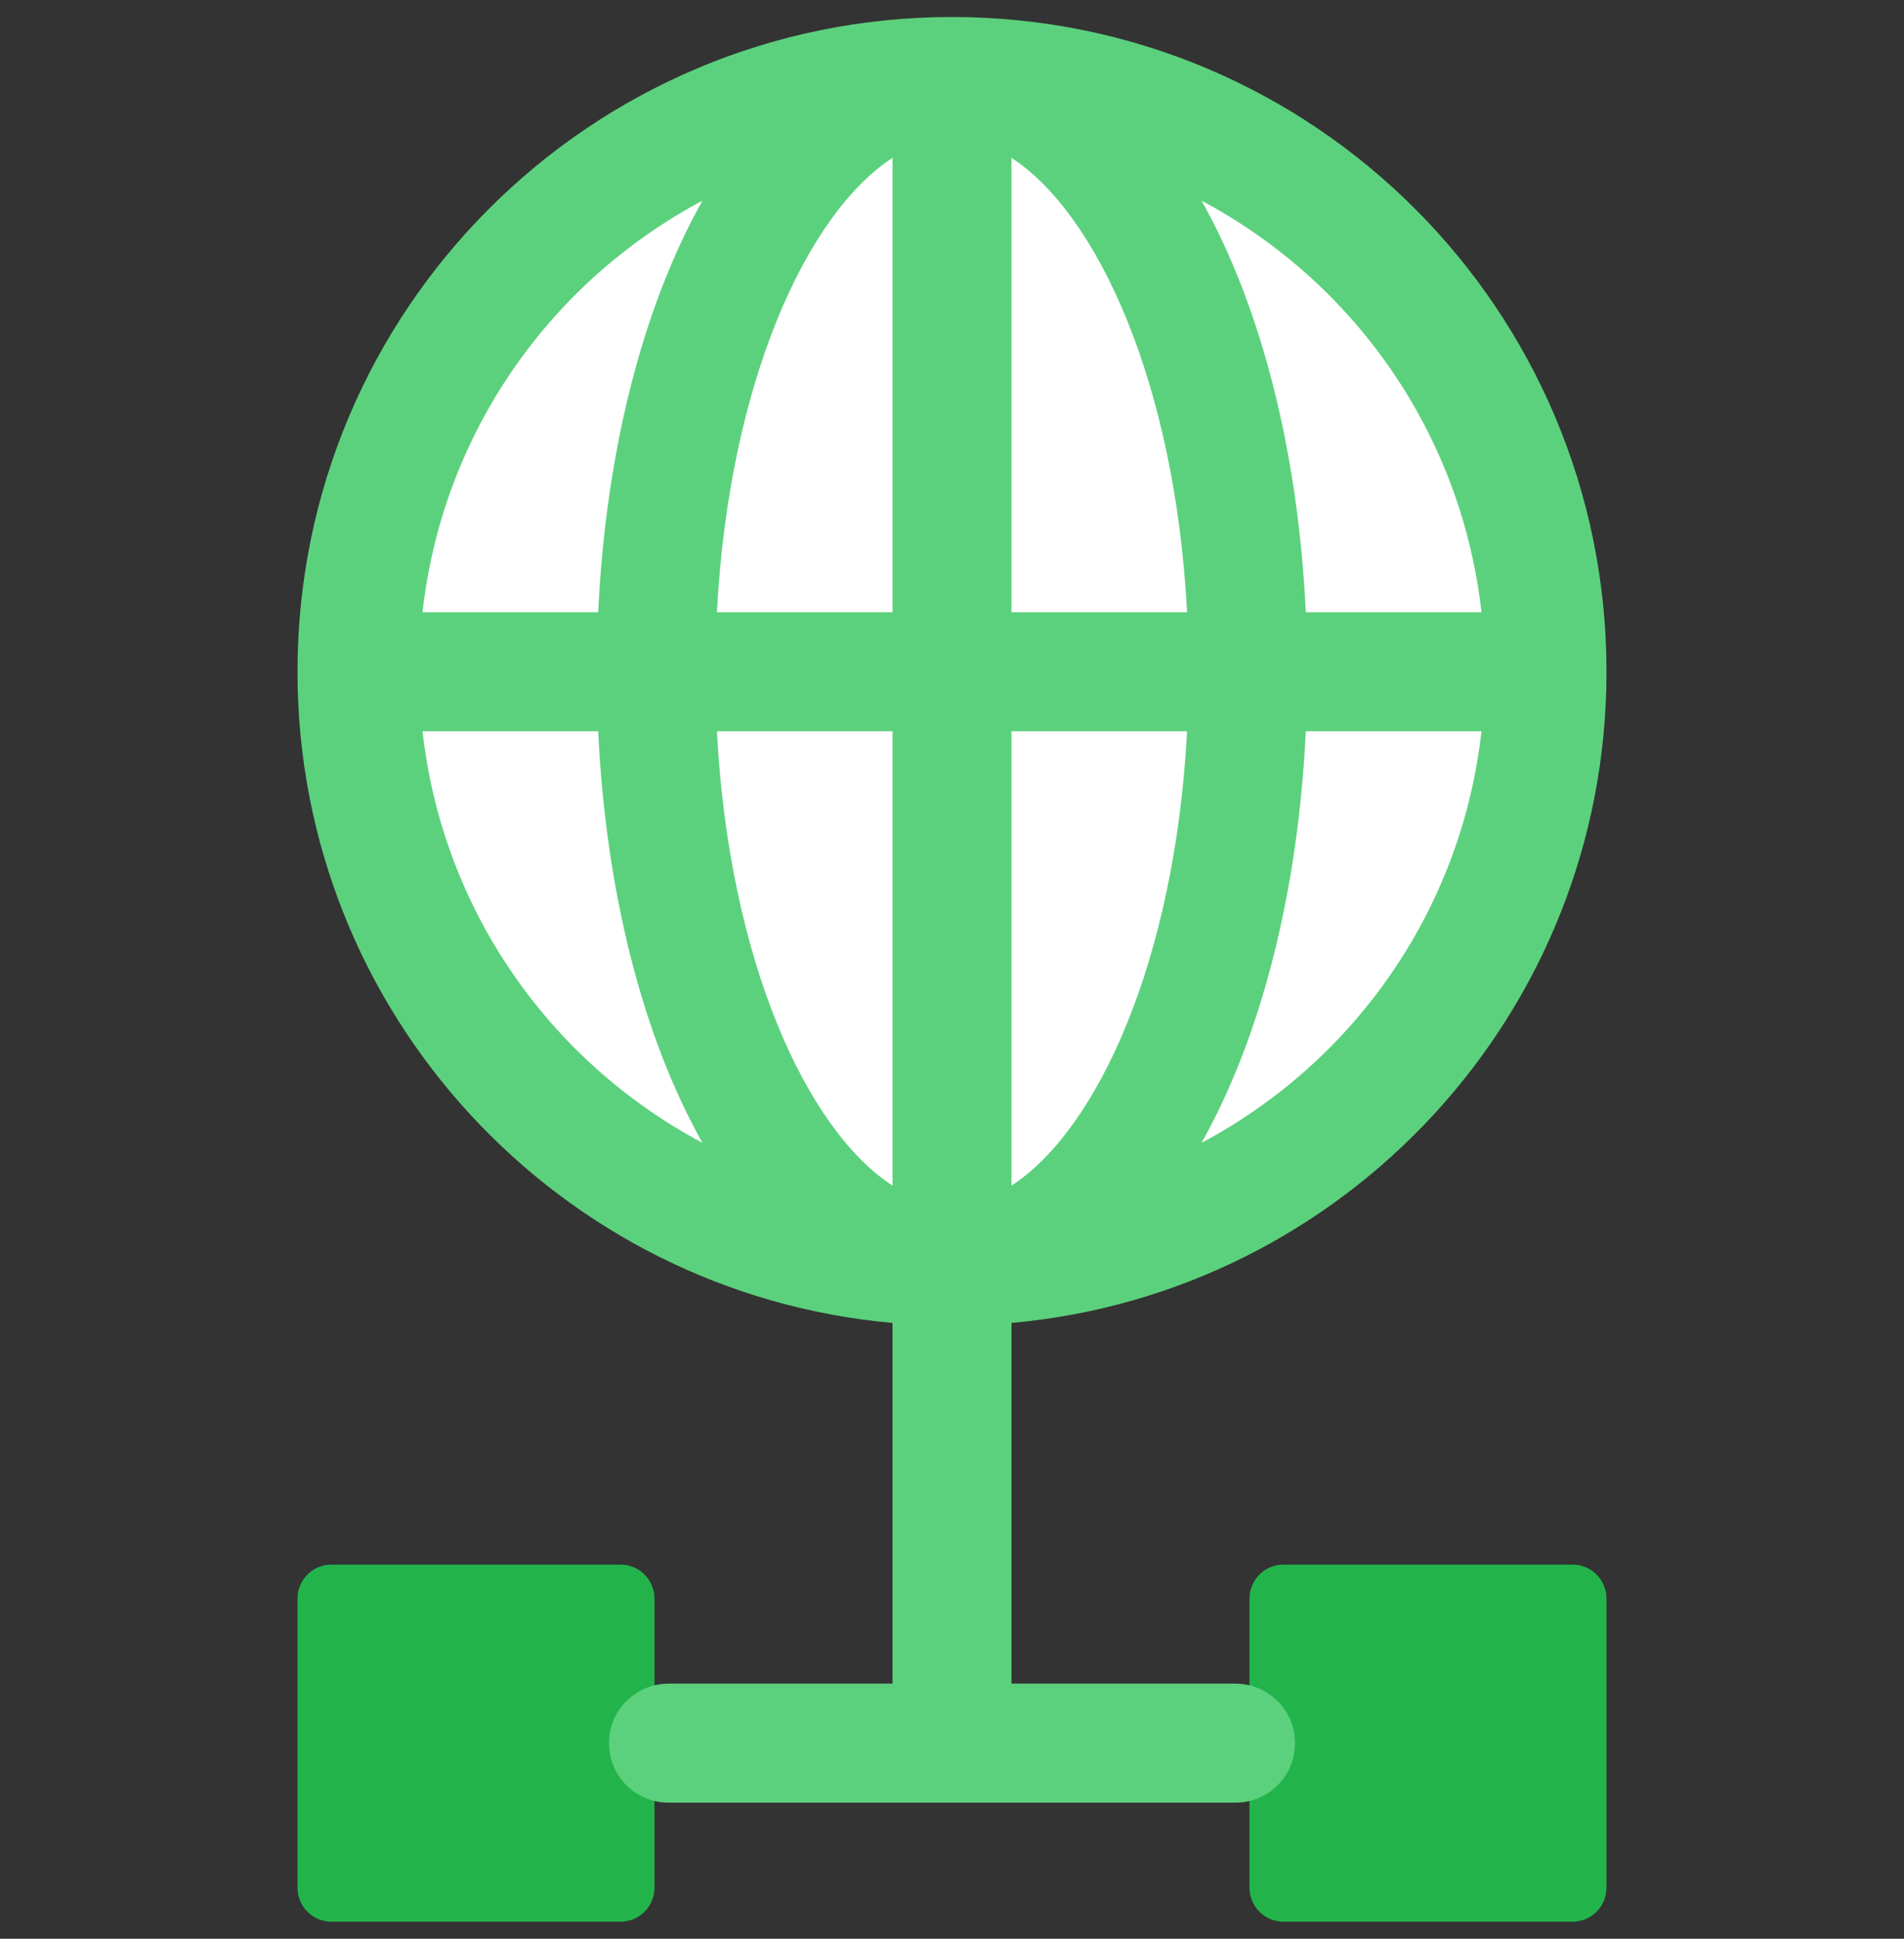
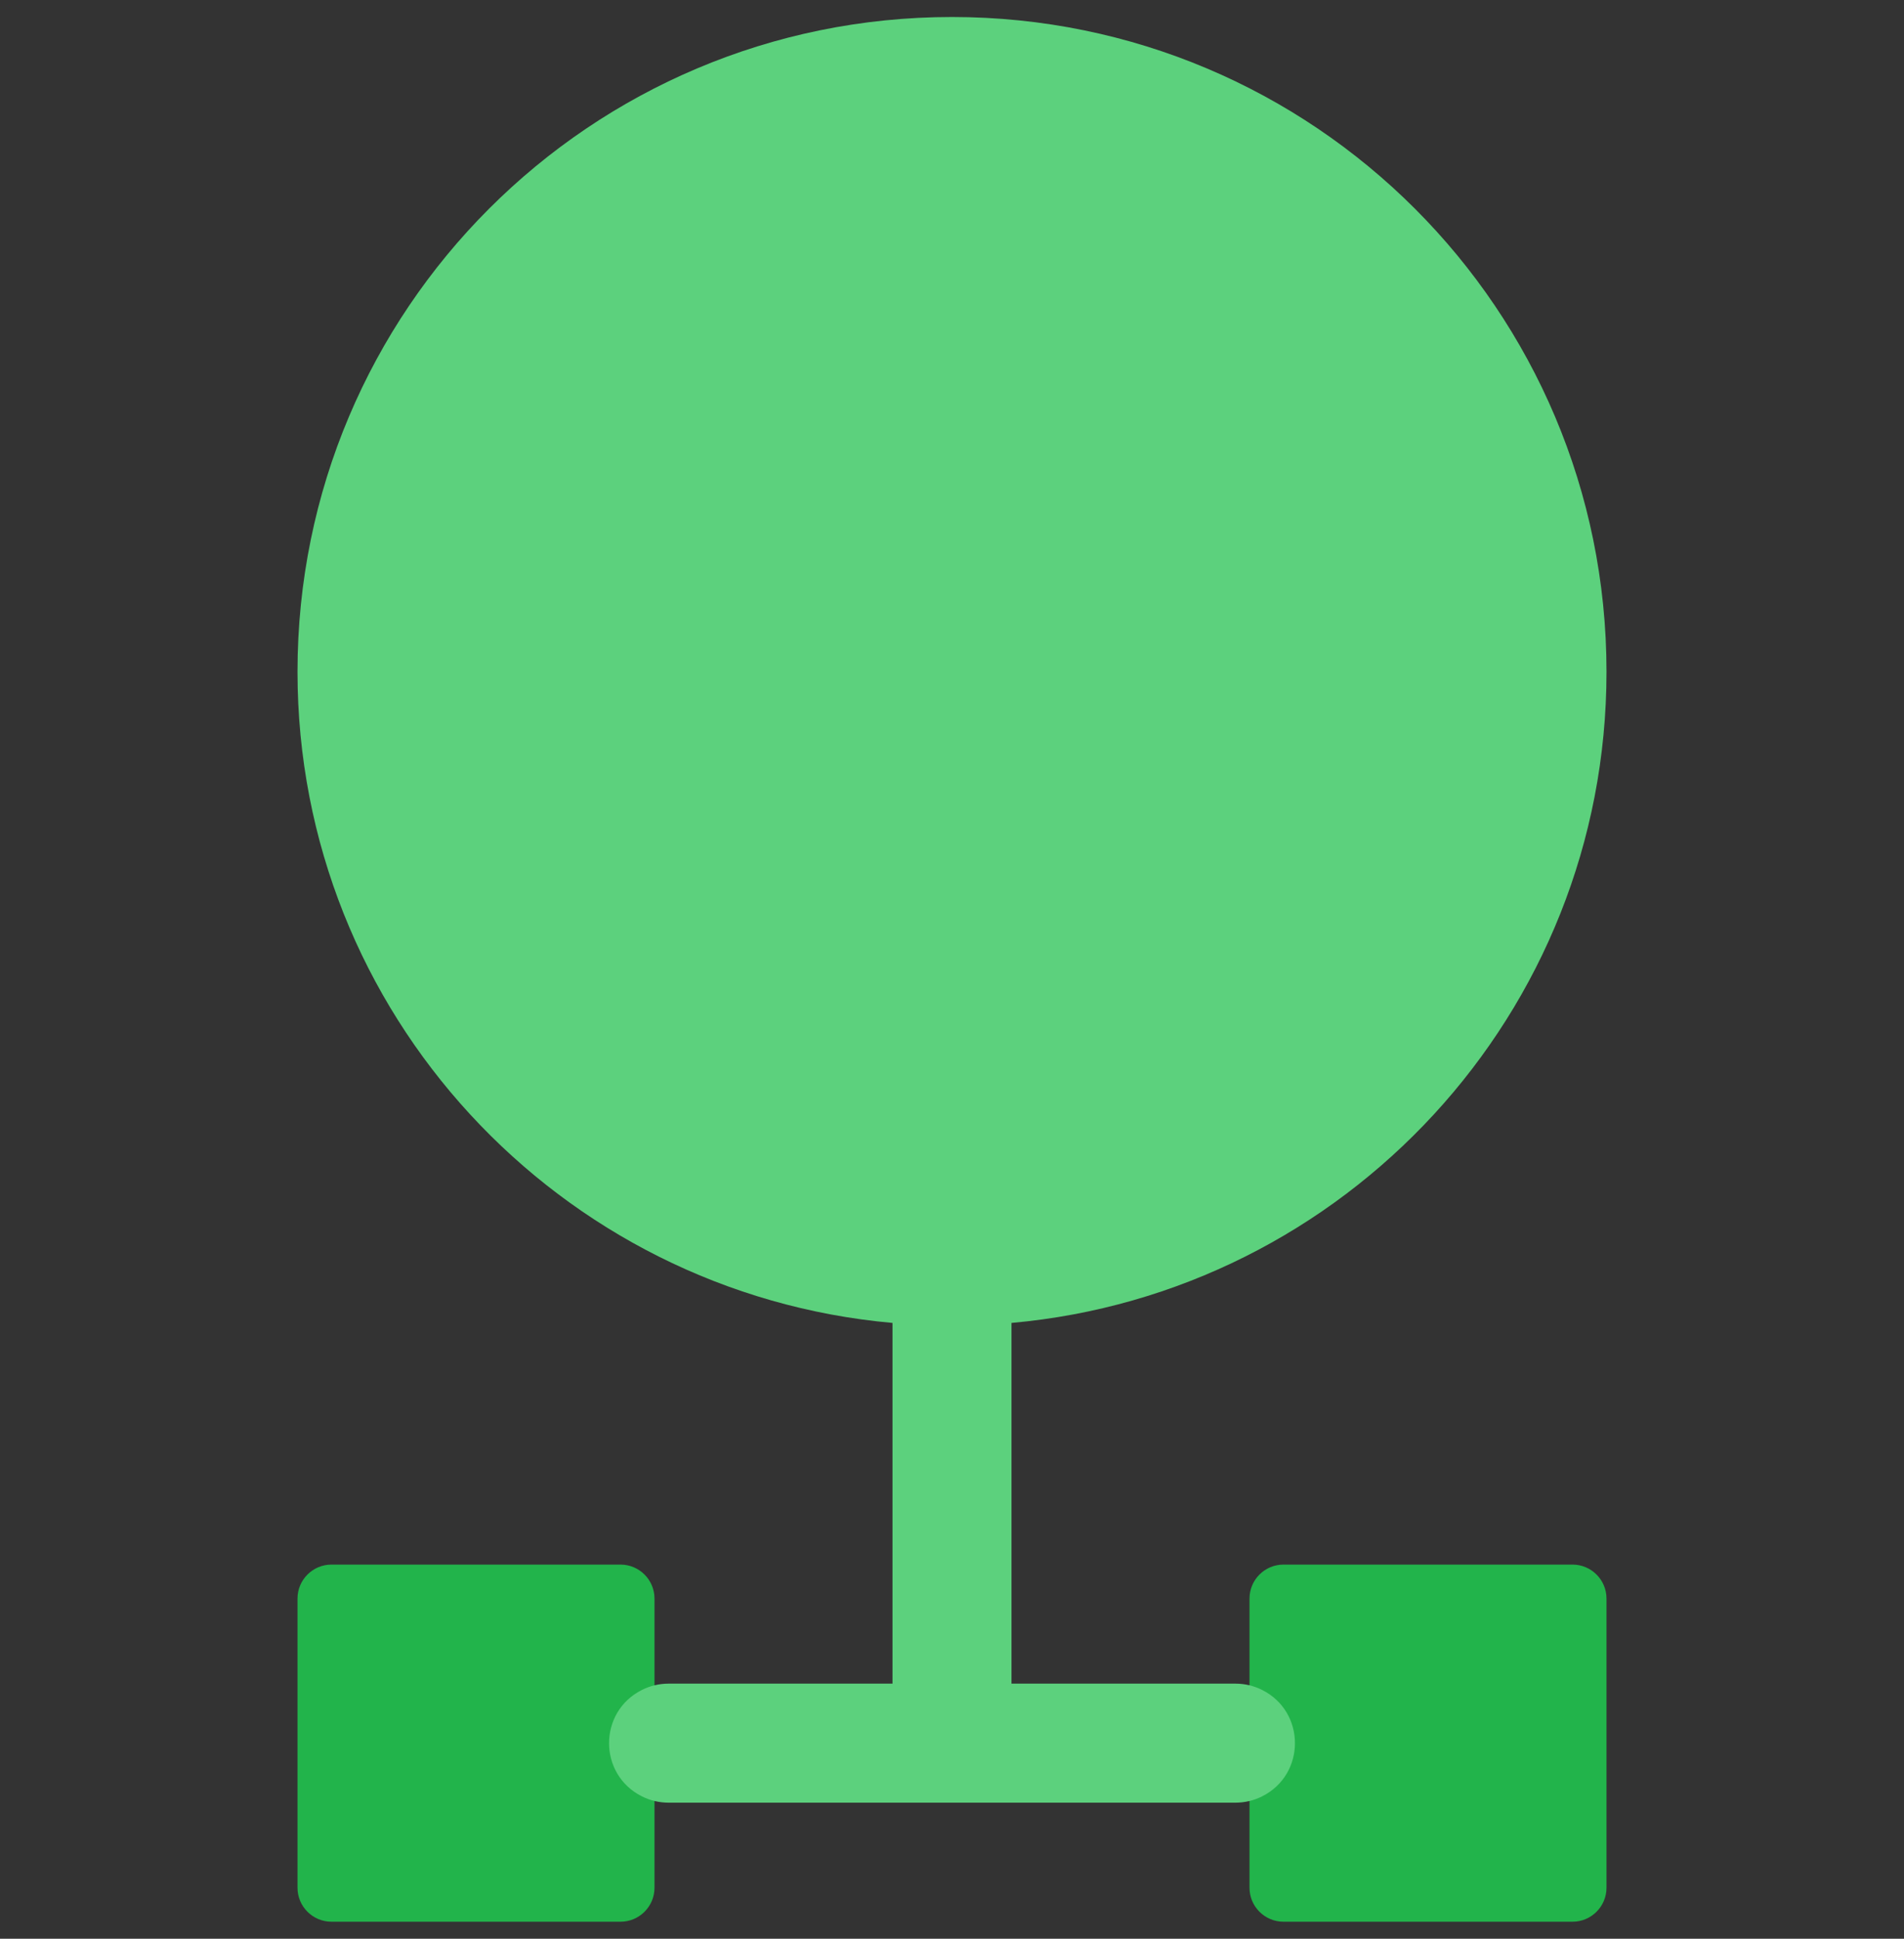
<svg xmlns="http://www.w3.org/2000/svg" width="56" height="57" viewBox="0 0 56 57" fill="none">
  <rect x="0" y="0" width="56" height="57" fill="#333333" stroke="none" />
  <g clip-path="url(#clip0_2686_40577)">
    <path d="M47.25 19.75C47.25 29.795 39.55 38.02 29.75 38.895V49.5L28 50.375L26.25 49.5V38.895C16.45 38.02 8.75 29.795 8.75 19.75C8.75 9.11 17.36 0.5 28 0.5C38.64 0.5 47.25 9.11 47.25 19.75Z" fill="#5CD17D" />
-     <path d="M43.573 18H38.406C38.178 13.228 37.08 8.996 35.34 5.9C39.821 8.286 42.981 12.734 43.573 18ZM26.25 4.642V18H21.086C21.44 11.245 23.731 6.279 26.25 4.642ZM26.25 21.5V34.858C23.731 33.221 21.44 28.255 21.086 21.5H26.25ZM29.75 34.858V21.5H34.914C34.56 28.255 32.269 33.221 29.75 34.858ZM29.75 18V4.642C32.269 6.279 34.56 11.245 34.914 18H29.75ZM20.66 5.9C18.92 8.996 17.822 13.228 17.593 18H12.427C13.019 12.734 16.179 8.286 20.66 5.9ZM12.427 21.5H17.593C17.822 26.271 18.92 30.504 20.66 33.6C16.179 31.214 13.019 26.766 12.427 21.5ZM35.34 33.6C37.079 30.504 38.178 26.271 38.406 21.5H43.573C42.981 26.766 39.821 31.214 35.34 33.6Z" fill="white" />
    <path d="M19.25 55.5V53V49.5V47C19.25 46.448 18.802 46 18.25 46H9.75C9.198 46 8.75 46.448 8.75 47V55.5C8.75 56.052 9.198 56.5 9.75 56.5H18.25C18.802 56.5 19.25 56.052 19.25 55.5Z" fill="#22B44B" />
    <path d="M47.25 55.5V47C47.25 46.448 46.802 46 46.25 46H37.75C37.198 46 36.75 46.448 36.75 47V49.5V53V55.5C36.75 56.052 37.198 56.5 37.75 56.5H46.25C46.802 56.5 47.25 56.052 47.25 55.5Z" fill="#22B44B" />
    <path d="M29.75 49.5H36.337C36.609 49.5 36.877 49.563 37.12 49.685C38.409 50.33 38.409 52.17 37.12 52.815C36.877 52.937 36.609 53 36.337 53H29.75H26.25H19.663C19.391 53 19.123 52.937 18.881 52.815C17.591 52.17 17.591 50.33 18.881 49.685C19.123 49.563 19.391 49.5 19.663 49.5H26.25H29.75Z" fill="#5CD17D" />
  </g>
  <defs>
    <clipPath id="clip0_2686_40577">
      <rect width="56" height="56" fill="white" transform="translate(0 0.5)" />
    </clipPath>
  </defs>
</svg>